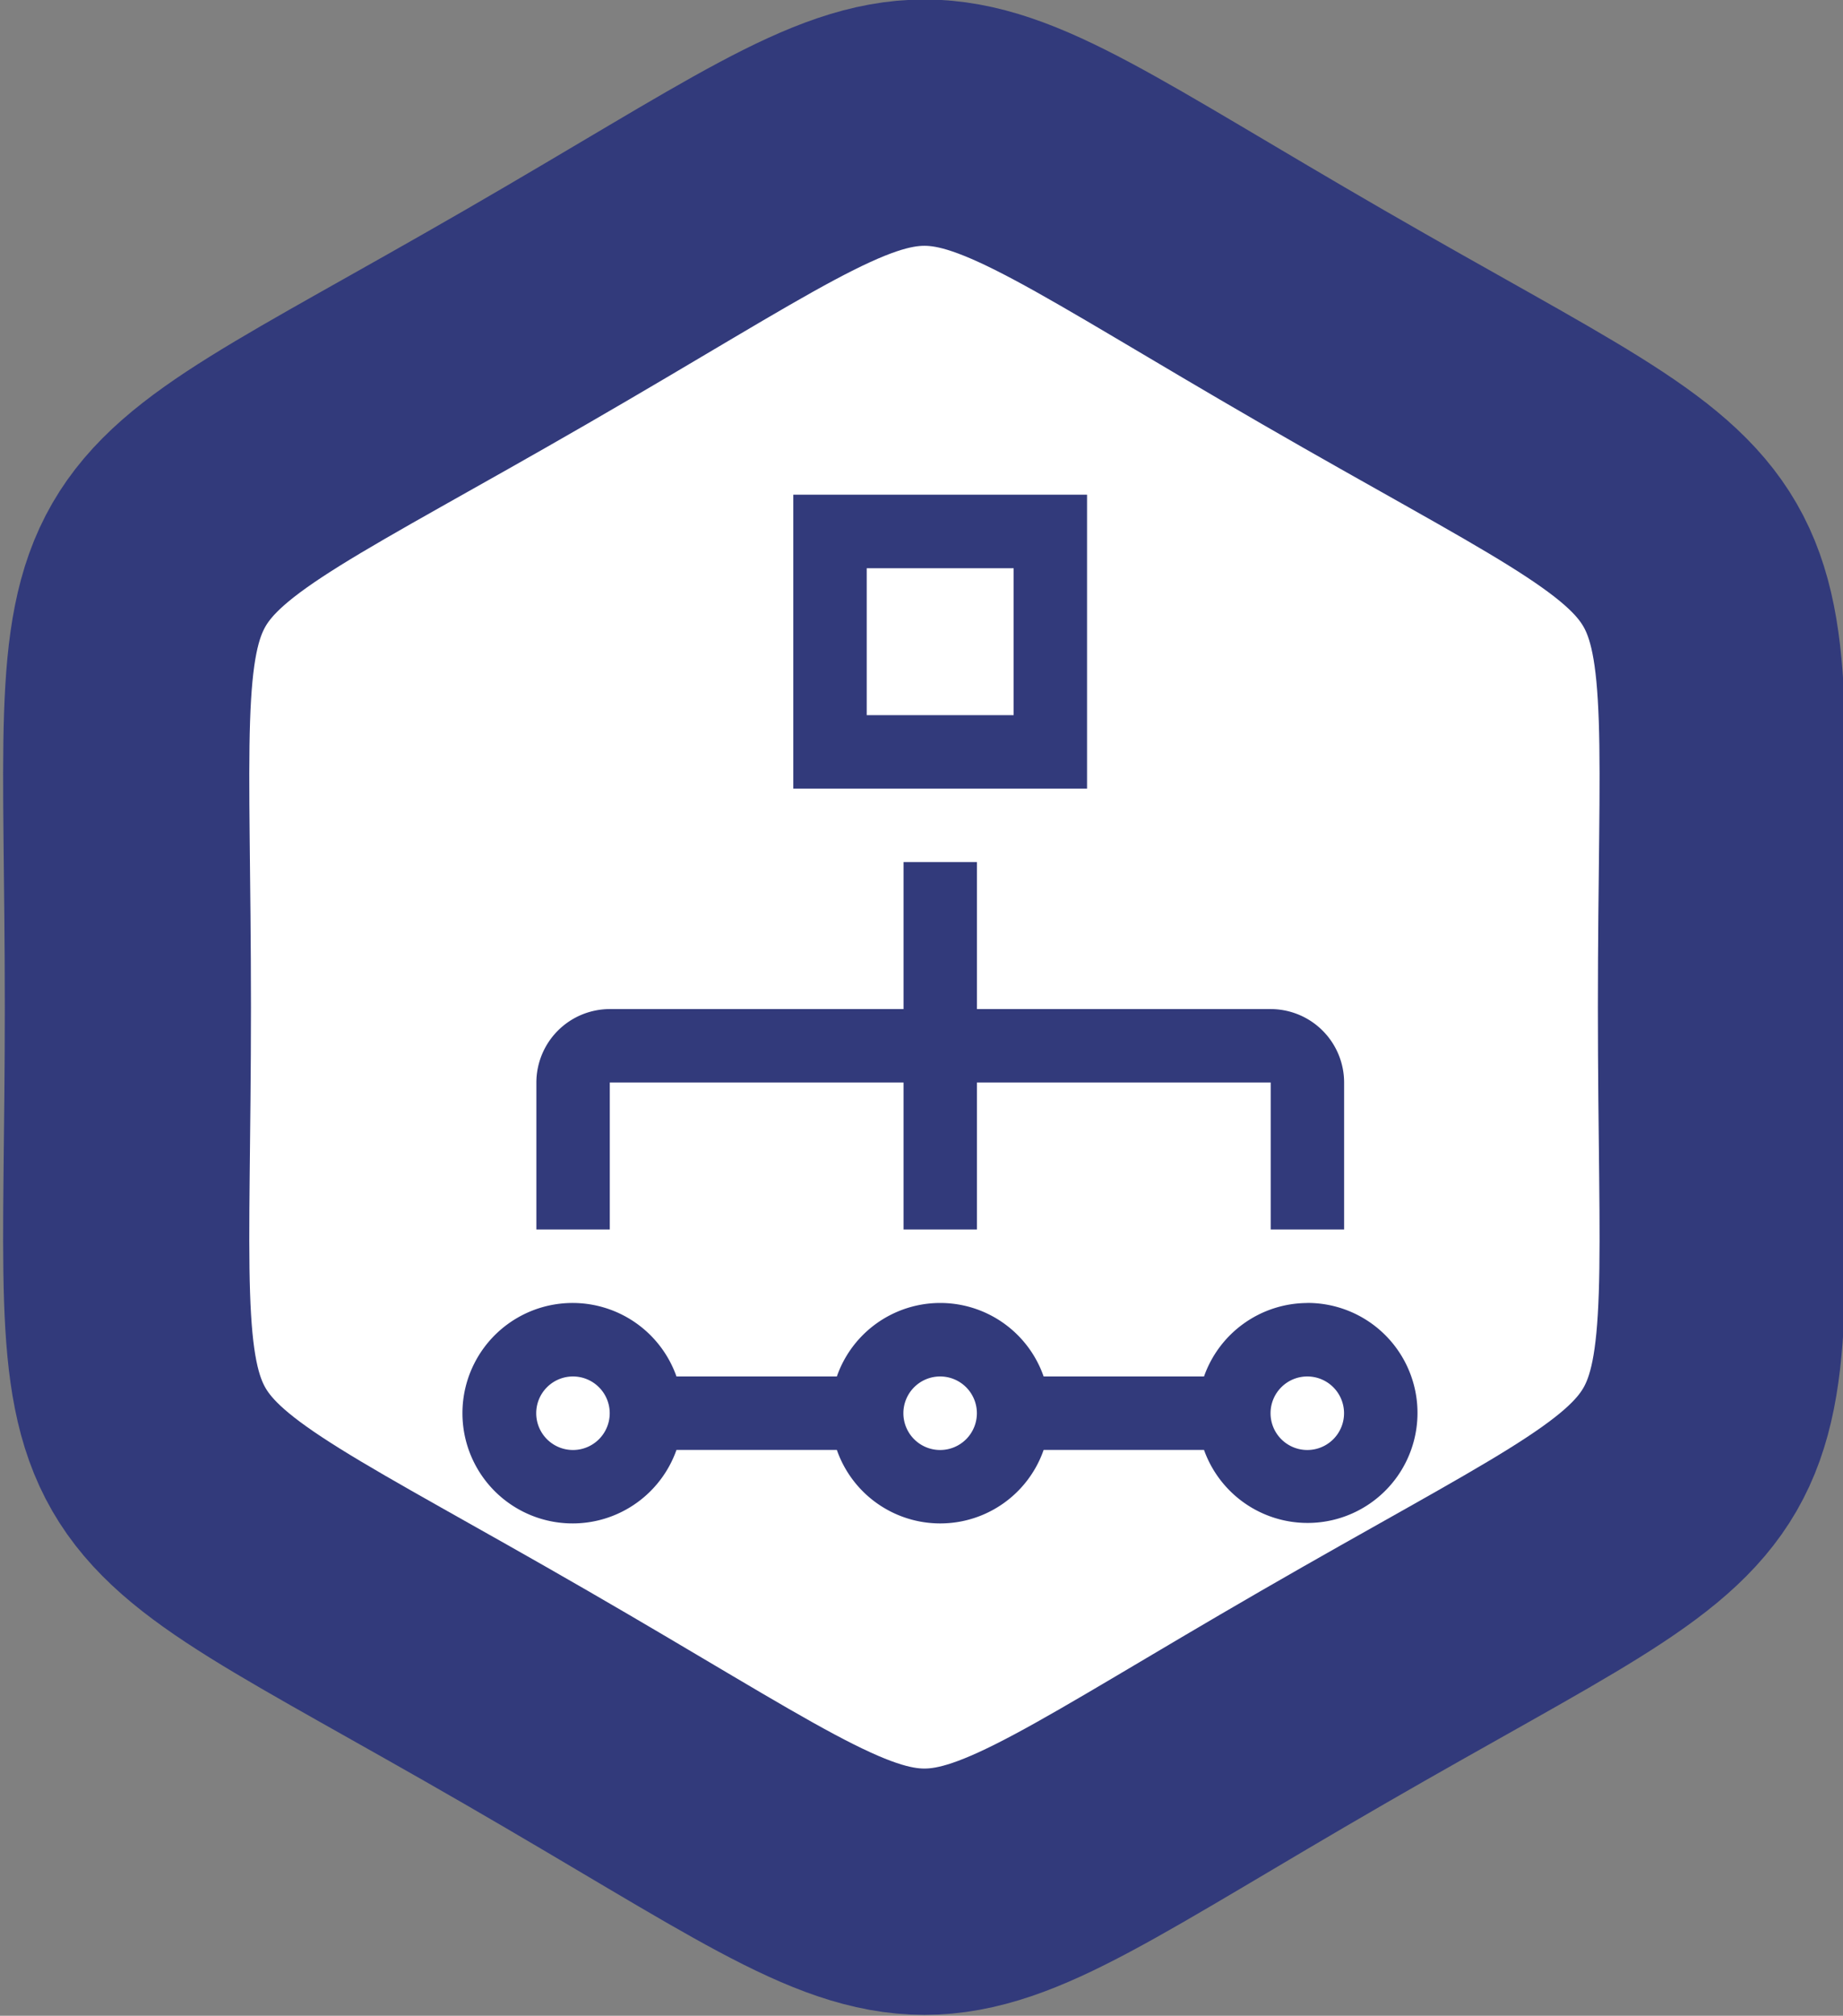
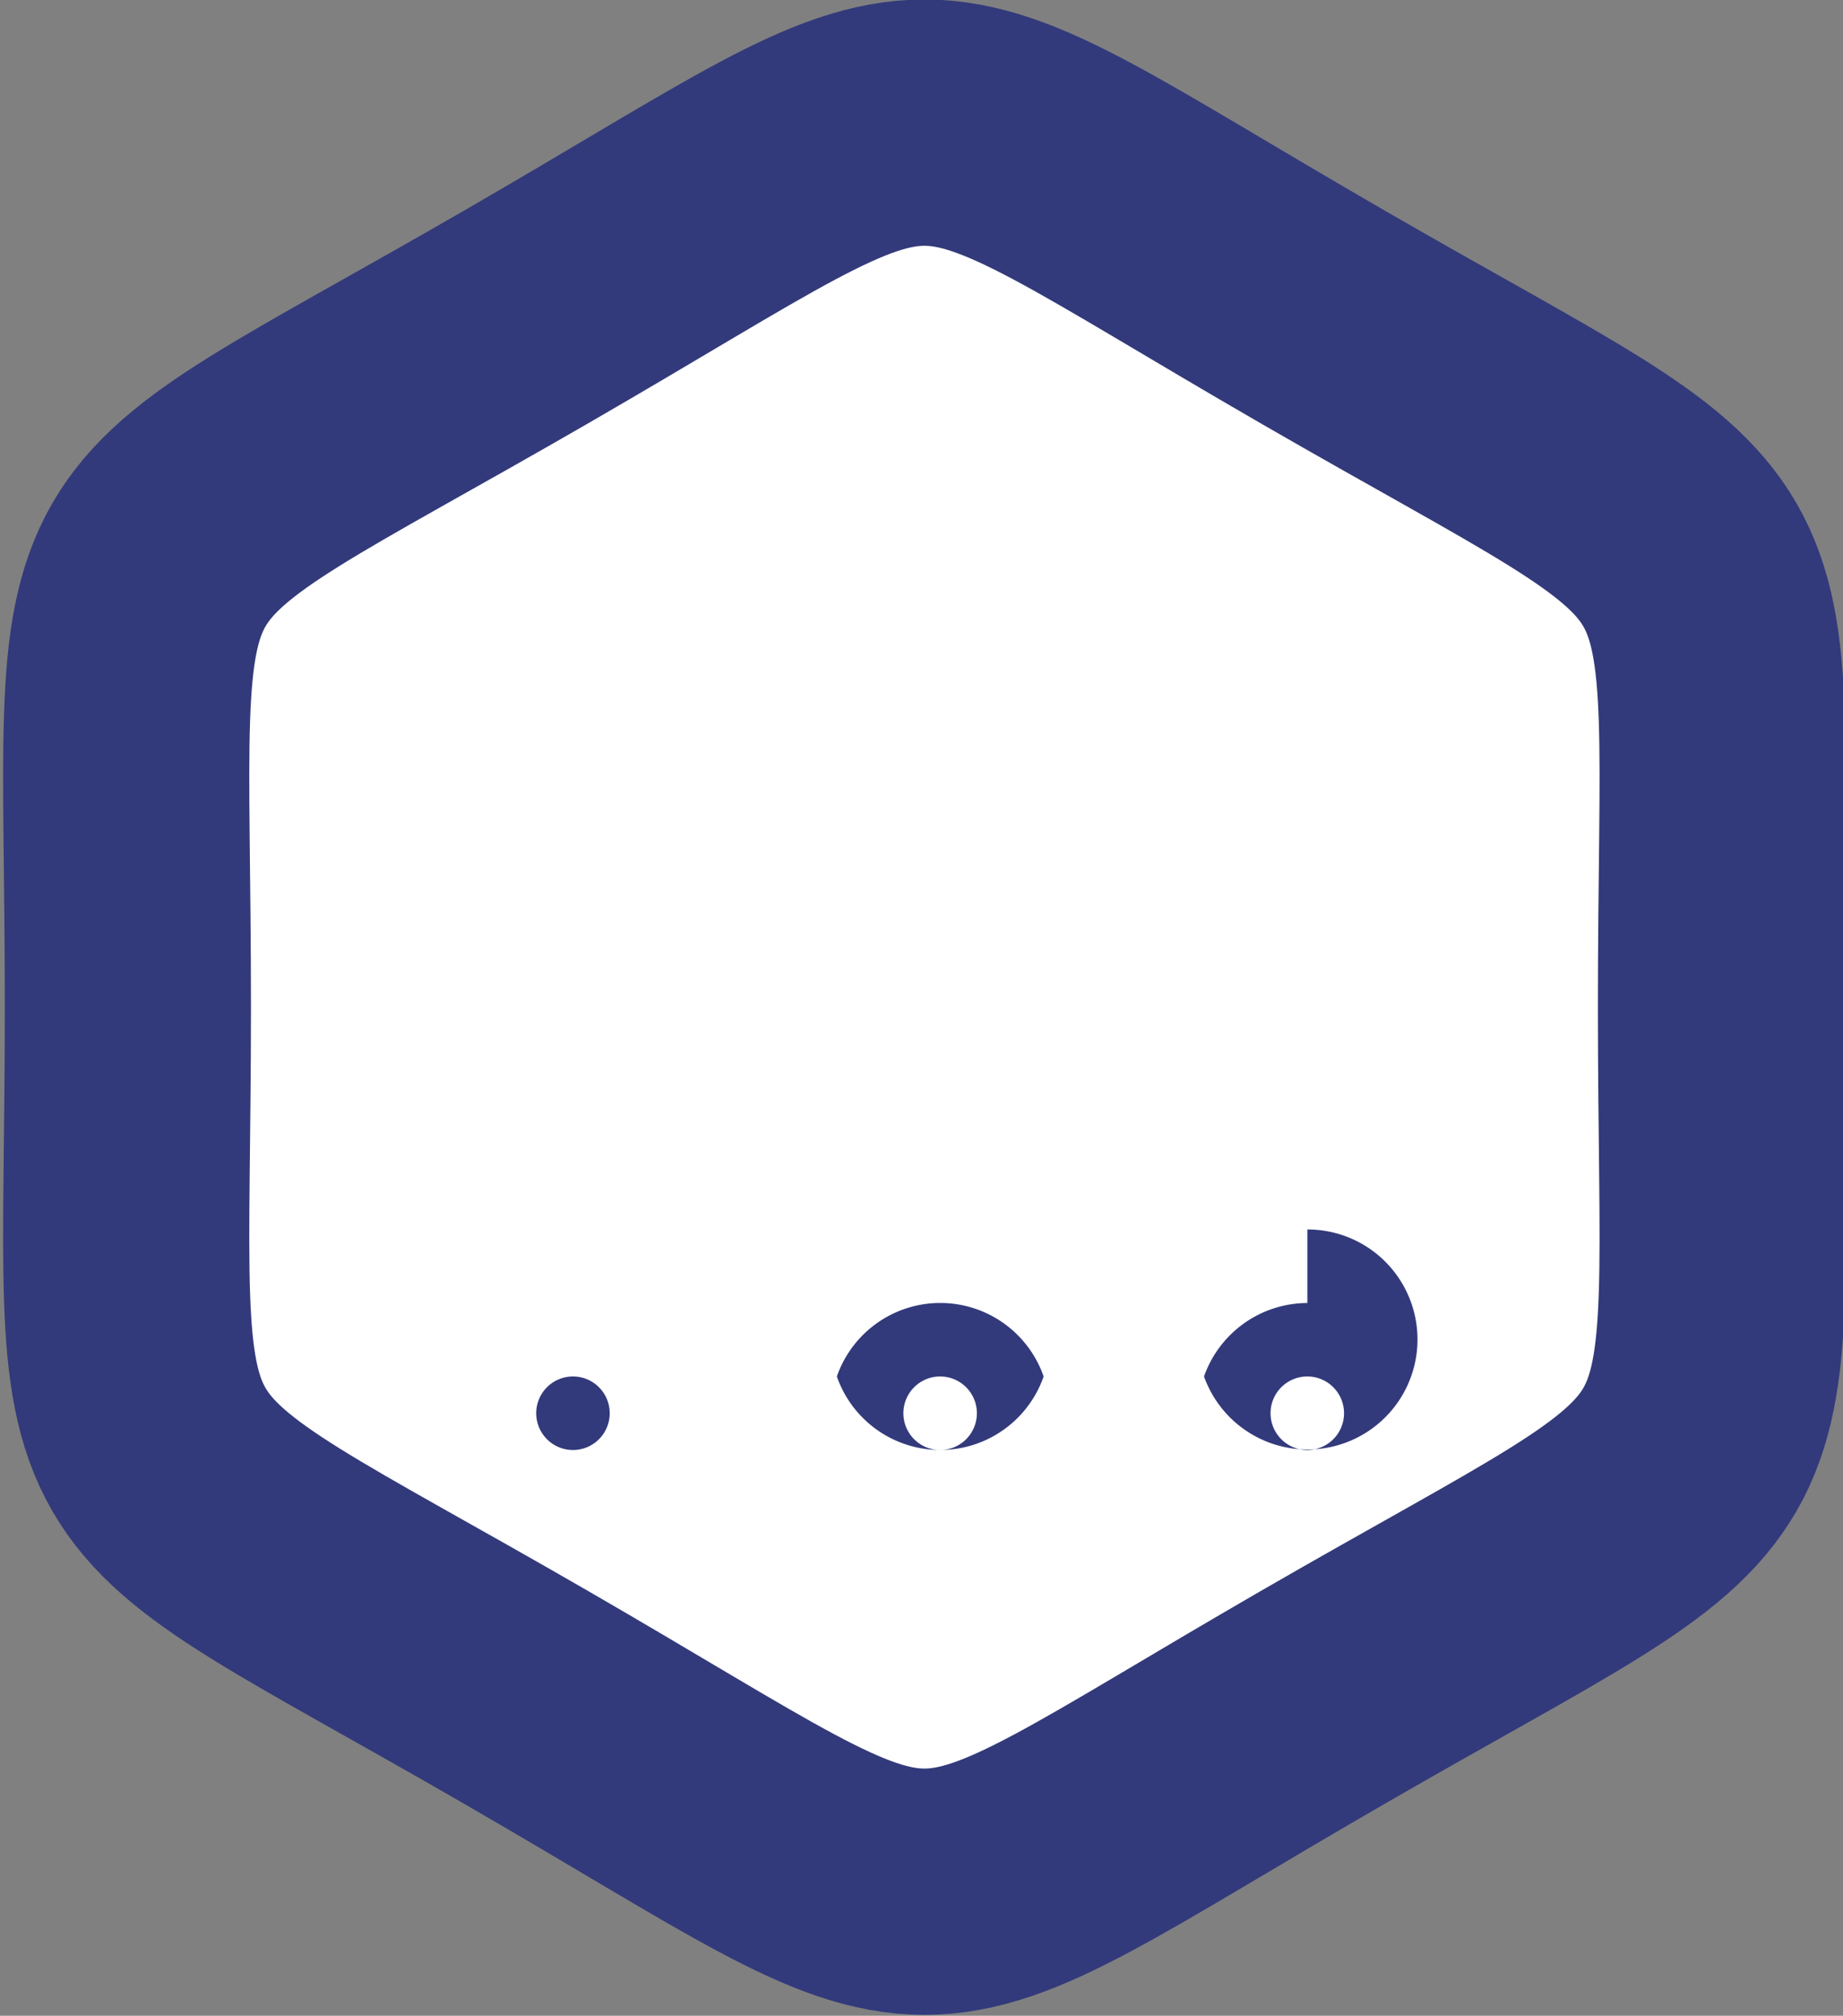
<svg xmlns="http://www.w3.org/2000/svg" xmlns:ns1="http://www.inkscape.org/namespaces/inkscape" xmlns:ns2="http://sodipodi.sourceforge.net/DTD/sodipodi-0.dtd" width="24.626mm" height="26.918mm" viewBox="0 0 24.626 26.918" version="1.1" id="svg1796" ns1:version="1.1.2 (b8e25be833, 2022-02-05)" ns2:docname="tozie.svg">
  <rect x="0" y="0" width="24.626" height="26.918" fill="#808080" stroke="none" />
  <ns2:namedview id="namedview1798" pagecolor="#ffffff" bordercolor="#666666" borderopacity="1.0" ns1:pageshadow="2" ns1:pageopacity="0.0" ns1:pagecheckerboard="0" ns1:document-units="mm" showgrid="false" fit-margin-top="0" fit-margin-left="0" fit-margin-right="0" fit-margin-bottom="0" ns1:zoom="0.46235269" ns1:cx="-65.966956" ns1:cy="8.6514041" ns1:window-width="1366" ns1:window-height="705" ns1:window-x="-8" ns1:window-y="-8" ns1:window-maximized="1" ns1:current-layer="layer1" />
  <defs id="defs1793" />
  <g ns1:label="Layer 1" ns1:groupmode="layer" id="layer1" transform="translate(-119.305,-146.772)">
    <g id="g1778" transform="translate(-122.888,-1916.438)">
      <path ns1:transform-center-y="9.6067087e-06" ns2:type="star" style="opacity:1;fill:#ffffff;fill-opacity:1;stroke:#323a7b;stroke-width:4.518;stroke-linecap:round;stroke-linejoin:round;stroke-miterlimit:4;stroke-dasharray:none;stroke-dashoffset:0;stroke-opacity:1;paint-order:stroke markers fill" id="path18191" ns2:sides="6" ns2:cx="68.688263" ns2:cy="274.01483" ns2:r1="14.620034" ns2:r2="12.66132" ns2:arg1="0.52359878" ns2:arg2="1.0471976" ns1:flatsided="true" ns1:rounded="0.65" ns1:randomized="0" transform="matrix(0,0.728,-0.728,0,454.028,2026.654)" ns1:transform-center-x="1.3283538e-06" ns1:export-filename="/home/zabolzadeh/XaaS Cloud Computing/dESIGN wEB/New Design Approach/Exports/6.png" ns1:export-xdpi="95.417221" ns1:export-ydpi="95.417221" d="m 81.35,281.325 c -4.752,8.23 -3.158,7.31 -12.661,7.31 -9.503,0 -7.91,0.92 -12.661,-7.31 -4.752,-8.23 -4.752,-6.39 0,-14.62 4.752,-8.23 3.158,-7.31 12.661,-7.31 9.503,0 7.91,-0.92 12.661,7.31 4.752,8.23 4.752,6.39 0,14.62 z" />
-       <path ns1:connector-curvature="0" d="m 259.172,2076.685 h -3.925 v -1.963 h -0.981 v 1.963 h -3.925 a 0.982,0.982 0 0 0 -0.981,0.981 v 1.962 h 0.981 v -1.962 h 3.925 v 1.962 h 0.981 v -1.962 h 3.925 v 1.962 h 0.981 v -1.962 a 0.982,0.982 0 0 0 -0.981,-0.981 z" id="path14550" style="fill:#323a7b;fill-opacity:1;stroke-width:0.491" />
-       <path ns1:connector-curvature="0" d="m 256.718,2073.741 v -3.925 h -3.925 v 3.925 z m -2.944,-0.981 v -1.962 h 1.963 v 1.962 z" id="path14552" style="fill:#323a7b;fill-opacity:1;stroke-width:0.491" />
-       <path ns1:connector-curvature="0" d="m 259.662,2080.61 a 1.469,1.469 0 0 0 -1.381,0.981 h -2.143 a 1.463,1.463 0 0 0 -2.763,0 h -2.143 a 1.472,1.472 0 1 0 0,0.981 h 2.143 a 1.463,1.463 0 0 0 2.763,0 h 2.143 a 1.469,1.469 0 1 0 1.381,-1.963 z m -9.813,1.963 a 0.491,0.491 0 1 1 0.491,-0.491 0.491,0.491 0 0 1 -0.491,0.491 z m 4.906,0 a 0.491,0.491 0 1 1 0.491,-0.491 0.491,0.491 0 0 1 -0.491,0.491 z m 4.906,0 a 0.491,0.491 0 1 1 0.491,-0.491 0.491,0.491 0 0 1 -0.491,0.491 z" id="path14554" style="fill:#323a7b;fill-opacity:1;stroke-width:0.491" />
+       <path ns1:connector-curvature="0" d="m 259.662,2080.61 a 1.469,1.469 0 0 0 -1.381,0.981 h -2.143 a 1.463,1.463 0 0 0 -2.763,0 h -2.143 h 2.143 a 1.463,1.463 0 0 0 2.763,0 h 2.143 a 1.469,1.469 0 1 0 1.381,-1.963 z m -9.813,1.963 a 0.491,0.491 0 1 1 0.491,-0.491 0.491,0.491 0 0 1 -0.491,0.491 z m 4.906,0 a 0.491,0.491 0 1 1 0.491,-0.491 0.491,0.491 0 0 1 -0.491,0.491 z m 4.906,0 a 0.491,0.491 0 1 1 0.491,-0.491 0.491,0.491 0 0 1 -0.491,0.491 z" id="path14554" style="fill:#323a7b;fill-opacity:1;stroke-width:0.491" />
    </g>
  </g>
</svg>